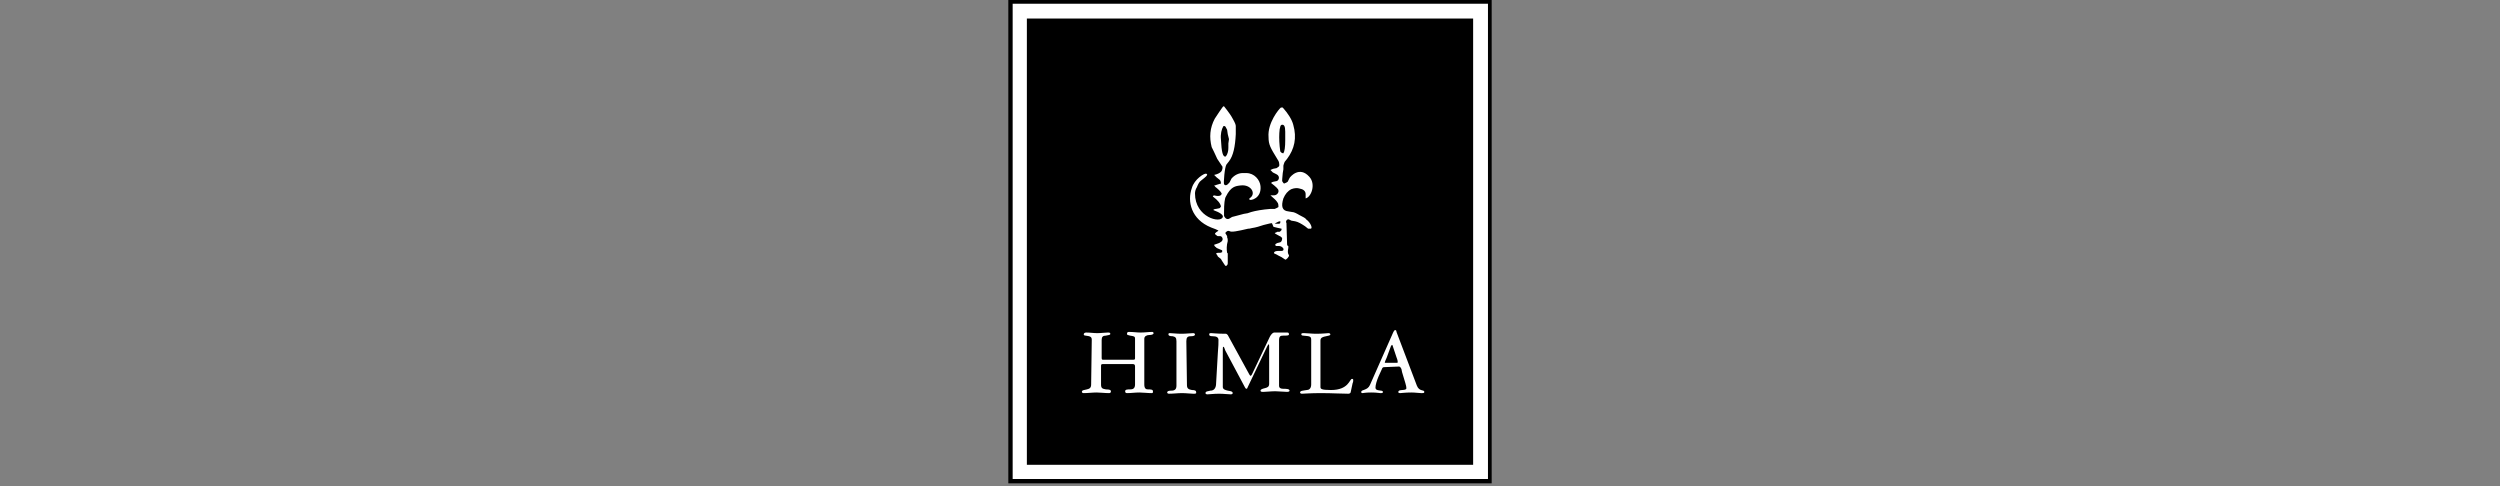
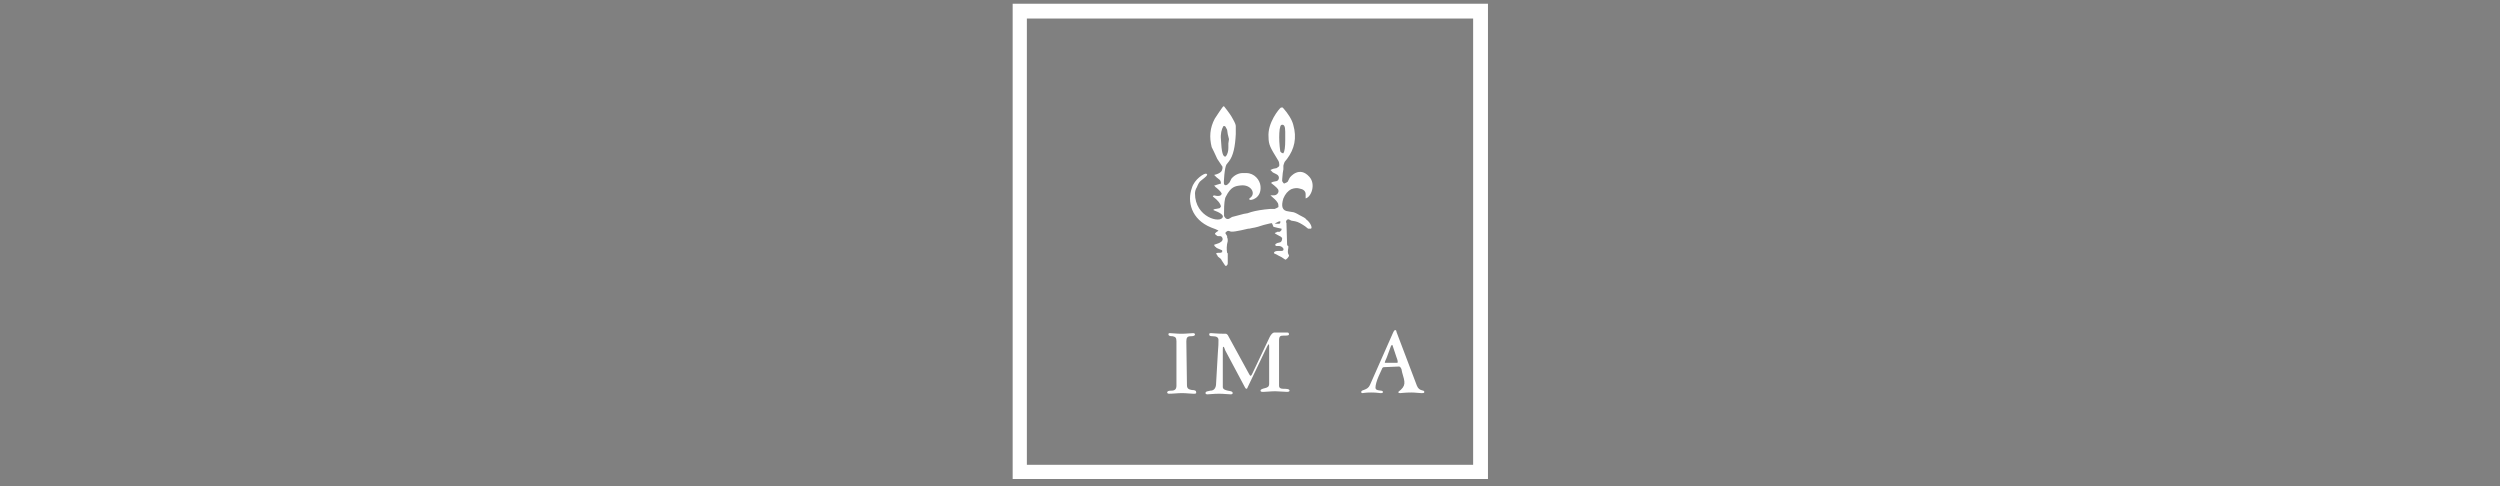
<svg xmlns="http://www.w3.org/2000/svg" width="900" zoomAndPan="magnify" viewBox="0 0 675 131.25" height="175" preserveAspectRatio="xMidYMid meet" version="1.0">
  <rect x="0" y="0" width="675" height="131.25" fill="#808080" stroke="none" />
  <defs>
    <clipPath id="id1">
-       <path d="M 272.246 0 L 402.754 0 L 402.754 130.504 L 272.246 130.504 Z M 272.246 0 " clip-rule="nonzero" />
-     </clipPath>
+       </clipPath>
  </defs>
  <g clip-path="url(#id1)">
    <path fill="#000000" d="M 272.246 0 L 402.754 0 L 402.754 130.504 L 272.246 130.504 Z M 272.246 0 " fill-opacity="1" fill-rule="evenodd" />
  </g>
  <path fill="#ffffff" d="M 273.418 1 L 273.418 129.336 L 401.75 129.336 L 401.75 1 Z M 397.746 125.496 L 277.254 125.496 L 277.254 5.008 L 397.746 5.008 C 397.746 5.008 397.746 125.496 397.746 125.496 Z M 397.746 125.496 " fill-opacity="1" fill-rule="evenodd" />
  <path fill="#ffffff" d="M 352.688 59.246 C 352.52 58.91 351.852 58.578 350.852 58.074 C 350.016 57.574 349.348 57.242 348.848 57.242 L 347.848 57.074 C 346.18 56.906 345.844 55.738 346.512 53.57 C 347.012 52.402 347.68 51.566 348.68 51.066 C 349.516 50.734 350.352 50.734 350.852 50.898 C 351.852 51.066 352.52 51.566 352.52 52.402 L 352.52 53.57 C 354.023 53.238 355.355 49.73 353.52 47.73 C 350.852 44.727 348.348 47.73 348.18 48.062 L 347.68 49.062 C 347.512 49.23 347.18 49.398 346.68 49.566 C 346.512 49.398 346.344 49.23 346.18 48.898 C 346.18 48.898 346.18 48.062 346.344 46.727 L 346.512 45.727 L 346.512 44.727 C 346.512 44.559 346.68 44.223 346.844 43.723 L 347.512 42.891 C 349.516 40.219 350.184 37.215 349.184 33.711 C 348.848 32.375 347.848 30.707 346.344 29.039 L 345.844 29.039 C 345.344 29.371 342.172 33.211 342.508 37.047 C 342.508 39.051 343.008 39.887 344.844 42.891 C 345.176 43.391 345.344 43.723 345.344 43.891 C 345.344 44.223 345.512 44.559 345.344 44.891 C 345.012 45.227 344.844 45.227 344.676 45.395 L 343.84 45.559 C 343.676 45.559 343.508 45.727 343.008 45.895 C 343.34 46.227 343.508 46.395 343.676 46.562 L 344.676 47.062 C 345.676 47.562 345.344 48.73 344.676 48.898 L 343.84 49.062 C 343.676 49.062 343.34 49.23 343.176 49.398 C 344.508 50.398 345.176 51.066 345.176 51.402 C 345.344 52.066 344.676 52.734 344.008 52.734 L 343.008 52.734 C 344.008 53.57 344.676 54.238 344.844 54.57 C 345.176 54.906 345.176 55.406 345.176 55.906 C 344.844 56.074 344.676 56.242 344.176 56.406 C 344.176 56.406 343.84 56.406 343.008 56.406 C 340.836 56.574 339.004 56.906 337.832 57.242 L 336.832 57.574 L 335.832 57.742 C 333.828 58.242 332.828 58.578 332.66 58.578 L 331.824 59.078 C 330.992 59.41 330.492 58.41 330.492 58.242 L 330.492 57.242 C 330.492 55.07 330.656 53.57 330.992 53.07 C 332.328 50.398 333.496 50.234 334.996 50.066 C 337.832 49.73 339.336 52.402 337.332 53.57 C 337.332 53.57 337.332 53.738 337.332 53.902 C 337.668 54.238 340.672 53.57 340.336 50.234 C 340.172 48.562 338.668 46.727 336.5 46.727 L 335.496 46.727 C 334.496 46.727 333.328 47.23 332.492 48.23 L 331.992 49.23 C 331.324 50.066 330.824 50.234 330.492 49.73 C 330.324 49.398 330.656 45.059 331.16 44.391 L 331.824 43.559 C 332.992 42.055 333.496 39.551 333.66 36.215 L 333.66 34.043 C 333.66 33.711 333.496 33.211 332.828 32.043 C 332.492 31.375 331.824 30.375 330.492 28.703 L 330.324 28.703 C 330.156 28.703 328.32 31.543 327.988 32.043 C 326.652 34.547 326.484 37.047 327.152 39.719 C 327.488 40.387 327.988 41.387 328.656 42.891 L 329.324 43.891 L 329.988 44.891 C 330.156 44.891 330.156 45.895 329.656 46.395 C 329.324 46.727 328.656 47.062 327.82 47.23 C 328.156 47.562 328.32 47.73 328.488 47.895 L 329.324 48.562 C 329.488 48.73 329.656 49.062 329.656 49.566 C 329.488 49.566 329.156 49.73 328.488 49.898 C 328.156 50.066 327.988 50.066 327.82 50.066 C 327.988 50.234 328.156 50.566 328.488 50.734 C 329.488 51.566 329.988 52.234 329.824 52.402 C 329.656 52.902 328.988 53.07 327.652 52.734 C 327.652 52.734 327.652 52.734 327.652 52.902 L 327.488 52.902 L 327.488 53.07 C 328.82 54.07 329.488 54.906 329.656 55.738 C 329.488 56.074 329.324 56.242 329.156 56.242 L 328.32 56.406 C 328.156 56.406 327.988 56.406 327.652 56.574 L 327.652 56.742 C 329.488 57.41 330.324 58.074 330.156 58.578 C 329.656 60.414 322.648 58.742 322.648 52.234 C 322.648 51.734 322.812 51.066 323.148 50.566 C 323.48 49.73 323.816 49.062 324.316 48.73 L 325.152 48.062 C 325.984 47.395 326.152 47.062 325.652 46.895 C 325.152 46.727 322.48 48.398 321.812 50.734 C 320.477 54.406 321.645 59.246 326.984 61.414 C 327.988 61.746 328.656 62.082 328.988 62.25 L 328.82 62.414 C 328.488 62.582 328.32 62.75 328.156 62.914 C 327.988 63.082 327.988 63.25 328.32 63.418 C 328.488 63.582 328.656 63.75 328.82 63.75 L 329.324 63.75 C 329.488 63.75 329.656 63.75 329.824 63.918 C 330.324 64.418 330.156 65.086 329.488 65.418 C 329.324 65.586 328.82 65.754 327.82 66.086 C 327.82 66.254 327.988 66.586 328.32 66.754 C 328.32 66.922 328.82 67.086 329.988 67.59 L 329.988 68.09 C 329.824 68.09 329.656 68.258 329.488 68.258 L 328.82 68.258 C 328.82 68.258 328.656 68.258 328.32 68.422 C 328.488 68.758 328.82 69.09 328.82 69.258 L 329.656 69.926 C 329.656 69.926 329.988 70.594 330.824 71.762 L 331.16 71.762 C 331.324 71.594 331.492 71.426 331.492 71.094 L 331.492 68.422 L 331.324 68.258 C 331.16 67.422 331.16 66.254 331.492 65.086 C 331.492 64.75 331.492 64.418 331.324 64.082 C 331.324 63.918 331.324 63.75 331.324 63.75 L 330.824 62.914 C 330.824 62.914 331.324 62.082 331.992 62.414 C 332.492 62.75 334.164 62.414 337 61.746 C 337.168 61.746 337.5 61.746 338 61.582 C 339.168 61.414 340.172 61.078 341.172 60.746 C 342.508 60.414 343.176 60.246 343.34 60.246 C 343.508 60.246 343.508 60.578 343.84 61.246 C 344.508 61.414 345.176 61.582 346.012 61.746 L 346.012 62.082 C 345.844 62.414 345.676 62.414 345.512 62.582 L 344.844 62.582 C 344.676 62.75 344.508 62.75 344.176 62.914 C 344.176 63.082 344.676 63.25 345.512 63.75 C 345.676 63.75 346.012 64.082 346.18 64.25 C 346.18 64.918 346.012 65.254 345.676 65.418 L 345.012 65.586 C 344.844 65.586 344.676 65.754 344.344 65.918 C 344.344 66.254 344.344 66.422 344.676 66.422 L 345.344 66.422 C 345.676 66.422 346.18 66.586 346.512 67.086 C 346.68 67.59 346.344 67.754 346.012 67.754 L 345.344 67.754 C 344.844 67.754 344.344 67.754 344.008 68.09 L 344.008 68.422 C 344.344 68.59 344.844 68.758 345.012 68.922 L 346.012 69.426 L 347.012 70.094 C 347.18 70.258 348.18 69.258 348.016 68.922 L 347.848 68.59 C 347.68 68.258 347.68 67.754 347.848 66.922 C 347.848 66.754 347.848 66.586 347.848 66.422 C 347.68 66.422 347.512 66.254 347.512 65.918 L 347.348 60.414 L 347.348 60.246 C 347.012 59.746 347.512 59.078 348.016 59.246 L 348.68 59.578 L 349.684 59.746 C 350.516 59.91 351.352 60.414 352.352 61.078 L 353.188 61.746 L 353.855 61.746 C 354.523 61.746 353.855 60.078 352.688 59.246 Z M 329.656 37.715 C 329.488 36.215 329.824 34.879 330.324 34.043 L 330.656 34.043 C 330.824 34.043 330.992 34.379 331.324 35.047 L 331.492 36.215 L 331.824 37.551 L 331.66 38.719 L 331.66 39.887 C 331.66 40.719 331.492 41.555 330.992 42.223 C 330.156 42.555 329.824 41.055 329.656 37.715 Z M 345.676 60.078 C 345.676 60.414 345.344 60.414 345.176 60.414 L 344.176 60.414 C 344.344 60.246 346.012 59.246 345.676 60.078 Z M 345.676 40.887 L 345.512 39.551 C 345.344 37.715 345.344 36.215 345.512 34.879 C 345.676 34.211 345.676 33.879 346.012 33.711 C 346.68 33.543 347.012 34.043 347.012 35.547 L 347.012 37.883 C 347.012 39.719 346.844 40.887 346.512 41.387 C 346.012 41.387 345.844 41.055 345.676 40.887 Z M 345.676 40.887 " fill-opacity="1" fill-rule="evenodd" />
-   <path fill="#ffffff" d="M 294.777 91.785 C 294.777 90.953 294.445 90.785 293.109 90.617 C 292.773 90.617 292.609 90.453 292.609 90.285 C 292.609 89.949 292.941 89.785 293.277 89.785 C 294.277 89.785 295.277 89.949 296.281 89.949 C 297.281 89.949 298.281 89.785 299.117 89.785 C 299.449 89.785 299.785 89.785 299.785 90.117 C 299.785 90.453 299.449 90.453 298.617 90.617 C 297.781 90.617 297.449 90.953 297.449 91.785 L 297.449 96.625 C 297.449 97.129 297.613 97.129 297.949 97.129 L 305.957 97.129 C 306.461 97.129 306.461 96.961 306.461 96.625 L 306.461 91.453 C 306.461 90.785 306.125 90.785 305.125 90.617 C 304.457 90.453 304.289 90.453 304.289 90.117 C 304.289 89.785 304.457 89.617 304.789 89.617 C 305.957 89.617 306.961 89.785 307.961 89.785 C 309.129 89.785 310.129 89.617 311.133 89.617 C 311.301 89.617 311.465 89.785 311.465 89.949 C 311.465 90.285 310.965 90.453 310.297 90.453 C 309.629 90.453 308.961 90.785 308.961 91.453 L 308.961 103.801 C 308.961 104.973 309.465 105.137 309.965 105.137 C 310.633 105.137 311.301 105.137 311.301 105.637 C 311.301 105.973 311.301 106.141 310.965 106.141 C 309.797 106.141 308.629 105.973 307.629 105.973 C 306.461 105.973 305.457 106.141 304.289 106.141 C 303.957 106.141 303.789 105.973 303.789 105.637 C 303.789 105.137 304.457 105.137 305.125 105.137 C 305.793 105.137 306.461 104.973 306.461 103.801 L 306.461 98.965 C 306.461 98.461 306.293 98.297 305.793 98.297 L 297.781 98.297 C 297.281 98.297 297.281 98.461 297.281 98.965 L 297.281 103.801 C 297.281 104.805 297.613 104.973 298.617 105.137 C 299.617 105.137 299.949 105.305 299.949 105.637 C 299.949 105.973 299.785 106.141 299.449 106.141 C 298.281 106.141 297.113 105.973 296.113 105.973 C 294.945 105.973 293.777 106.141 292.609 106.141 C 292.273 106.141 292.105 105.973 292.105 105.805 C 292.105 105.305 292.773 105.305 293.441 105.137 C 294.109 104.973 294.609 104.805 294.609 103.801 Z M 294.777 91.785 " fill-opacity="1" fill-rule="nonzero" />
  <path fill="#ffffff" d="M 320.477 103.969 C 320.477 104.973 320.977 105.137 321.812 105.305 C 322.648 105.305 322.98 105.473 322.98 105.973 C 322.98 106.305 322.812 106.305 322.148 106.305 C 321.48 106.305 320.312 106.141 319.145 106.141 C 317.973 106.141 316.805 106.305 315.637 106.305 C 315.305 106.305 315.137 106.141 315.137 105.973 C 315.137 105.637 315.473 105.473 316.305 105.473 C 317.141 105.473 317.641 105.137 317.641 104.137 L 317.641 92.121 C 317.641 91.121 317.309 90.953 316.641 90.785 C 315.805 90.785 315.473 90.617 315.473 90.285 C 315.473 89.949 315.637 89.949 315.973 89.949 C 316.641 89.949 317.641 90.117 318.977 90.117 C 320.312 90.117 321.48 89.949 322.148 89.949 C 322.48 89.949 322.648 90.117 322.648 90.285 C 322.648 90.617 322.312 90.785 321.48 90.785 C 320.645 90.785 320.312 91.121 320.312 92.121 Z M 320.477 103.969 " fill-opacity="1" fill-rule="nonzero" />
  <path fill="#ffffff" d="M 337.332 101.133 C 337.5 101.301 337.5 101.465 337.668 101.465 C 337.832 101.465 337.832 101.301 338 101.133 L 342.84 90.953 C 343.176 90.285 343.676 89.785 344.008 89.785 C 345.176 89.785 346.344 89.785 347.348 89.785 C 347.848 89.785 348.016 89.785 348.016 90.285 C 348.016 90.617 347.512 90.617 346.512 90.617 C 345.676 90.617 345.344 90.785 345.344 91.953 L 345.344 104.137 C 345.344 104.805 345.844 104.973 346.512 104.973 C 347.18 104.973 348.18 104.973 348.18 105.473 C 348.18 105.637 348.016 105.805 347.512 105.805 C 346.512 105.805 345.344 105.637 344.344 105.637 C 343.176 105.637 341.84 105.805 341.172 105.805 C 340.672 105.805 340.336 105.805 340.336 105.473 C 340.336 105.137 340.836 104.973 341.504 104.805 C 342.172 104.637 342.672 104.469 342.672 103.637 L 342.672 93.621 C 342.672 93.289 342.672 92.953 342.508 92.953 C 342.508 92.953 342.34 93.121 342.172 93.457 L 336.832 104.637 C 336.832 104.805 336.664 104.973 336.5 104.973 C 336.332 104.973 336.332 104.805 336.164 104.637 L 330.824 94.625 C 330.656 94.125 330.492 93.621 330.324 93.621 C 330.156 93.621 330.156 93.957 330.156 94.625 L 330.156 104.469 C 330.156 105.137 330.824 105.305 331.492 105.473 C 332.66 105.637 332.828 105.805 332.828 106.141 C 332.828 106.305 332.66 106.473 332.328 106.473 C 331.492 106.473 330.492 106.305 329.156 106.305 C 327.652 106.305 326.652 106.473 325.984 106.473 C 325.652 106.473 325.484 106.305 325.484 106.141 C 325.484 105.637 326.152 105.637 326.82 105.473 C 327.488 105.473 328.156 105.137 328.32 103.969 L 328.82 95.293 C 328.988 93.457 328.988 92.621 328.988 91.785 C 328.988 91.121 328.488 90.785 327.488 90.785 C 326.652 90.785 326.484 90.617 326.484 90.285 C 326.484 89.949 326.652 89.949 327.152 89.949 C 327.652 89.949 328.488 90.117 330.992 90.117 C 331.16 90.117 331.324 90.285 331.492 90.453 Z M 337.332 101.133 " fill-opacity="1" fill-rule="nonzero" />
-   <path fill="#ffffff" d="M 364.703 105.805 C 364.703 106.141 364.367 106.305 364.035 106.305 C 361.867 106.305 359.863 106.141 356.523 106.141 C 353.855 106.141 352.02 106.305 351.52 106.305 C 351.184 106.305 351.02 106.141 351.02 105.973 C 351.02 105.473 351.852 105.473 352.852 105.305 C 353.355 105.305 354.023 104.973 354.023 103.801 L 354.023 91.785 C 354.023 90.785 353.688 90.785 351.852 90.617 C 351.52 90.617 351.352 90.453 351.352 90.285 C 351.352 89.949 351.52 89.949 352.188 89.949 C 353.02 89.949 354.188 90.117 355.355 90.117 C 357.191 90.117 358.195 89.949 358.695 89.949 C 359.027 89.949 359.195 90.117 359.195 90.285 C 359.195 90.617 358.695 90.617 358.027 90.785 C 357.191 90.953 356.523 91.121 356.523 91.953 L 356.523 104.469 C 356.523 104.973 356.691 105.305 359.363 105.305 C 364.203 105.305 364.367 102.301 365.035 102.301 C 365.203 102.301 365.371 102.301 365.371 102.633 C 365.371 102.801 365.371 103.137 365.203 103.469 Z M 364.703 105.805 " fill-opacity="1" fill-rule="nonzero" />
-   <path fill="#ffffff" d="M 373.715 99.129 C 373.379 99.129 373.215 99.297 373.047 99.797 L 372.211 101.633 C 371.711 102.801 371.379 103.969 371.379 104.637 C 371.379 105.805 373.379 105.137 373.379 105.805 C 373.379 106.141 373.215 106.141 372.711 106.141 C 372.211 106.141 371.879 105.973 370.211 105.973 C 368.539 105.973 368.207 106.141 367.875 106.141 C 367.539 106.141 367.539 105.973 367.539 105.805 C 367.539 105.137 369.207 105.473 369.875 103.969 L 376.219 89.617 C 376.383 89.285 376.551 89.117 376.719 89.117 C 376.887 89.117 377.051 89.285 377.051 89.617 L 382.559 104.137 C 383.227 105.805 384.562 105.137 384.562 105.805 C 384.562 106.141 384.395 106.141 383.727 106.141 C 383.059 106.141 382.227 105.973 381.059 105.973 C 379.387 105.973 378.387 106.141 378.055 106.141 C 377.551 106.141 377.551 105.973 377.551 105.805 C 377.551 104.973 379.723 105.637 379.723 104.805 C 379.723 104.137 379.387 103.301 378.555 100.465 L 378.387 99.629 C 378.219 99.297 378.055 98.965 377.719 98.965 Z M 377.051 97.961 C 377.219 97.961 377.387 97.961 377.387 97.793 C 377.387 97.629 377.387 97.293 377.051 96.461 L 376.051 93.457 C 376.051 93.289 375.883 93.121 375.883 93.121 C 375.715 93.121 375.715 93.289 375.551 93.457 L 374.383 96.625 C 374.047 97.293 373.883 97.793 373.883 97.961 C 373.883 97.961 373.883 97.961 374.047 97.961 Z M 377.051 97.961 " fill-opacity="1" fill-rule="nonzero" />
+   <path fill="#ffffff" d="M 373.715 99.129 C 373.379 99.129 373.215 99.297 373.047 99.797 L 372.211 101.633 C 371.711 102.801 371.379 103.969 371.379 104.637 C 371.379 105.805 373.379 105.137 373.379 105.805 C 373.379 106.141 373.215 106.141 372.711 106.141 C 372.211 106.141 371.879 105.973 370.211 105.973 C 368.539 105.973 368.207 106.141 367.875 106.141 C 367.539 106.141 367.539 105.973 367.539 105.805 C 367.539 105.137 369.207 105.473 369.875 103.969 L 376.219 89.617 C 376.383 89.285 376.551 89.117 376.719 89.117 C 376.887 89.117 377.051 89.285 377.051 89.617 L 382.559 104.137 C 383.227 105.805 384.562 105.137 384.562 105.805 C 384.562 106.141 384.395 106.141 383.727 106.141 C 383.059 106.141 382.227 105.973 381.059 105.973 C 379.387 105.973 378.387 106.141 378.055 106.141 C 377.551 106.141 377.551 105.973 377.551 105.805 C 379.723 104.137 379.387 103.301 378.555 100.465 L 378.387 99.629 C 378.219 99.297 378.055 98.965 377.719 98.965 Z M 377.051 97.961 C 377.219 97.961 377.387 97.961 377.387 97.793 C 377.387 97.629 377.387 97.293 377.051 96.461 L 376.051 93.457 C 376.051 93.289 375.883 93.121 375.883 93.121 C 375.715 93.121 375.715 93.289 375.551 93.457 L 374.383 96.625 C 374.047 97.293 373.883 97.793 373.883 97.961 C 373.883 97.961 373.883 97.961 374.047 97.961 Z M 377.051 97.961 " fill-opacity="1" fill-rule="nonzero" />
</svg>